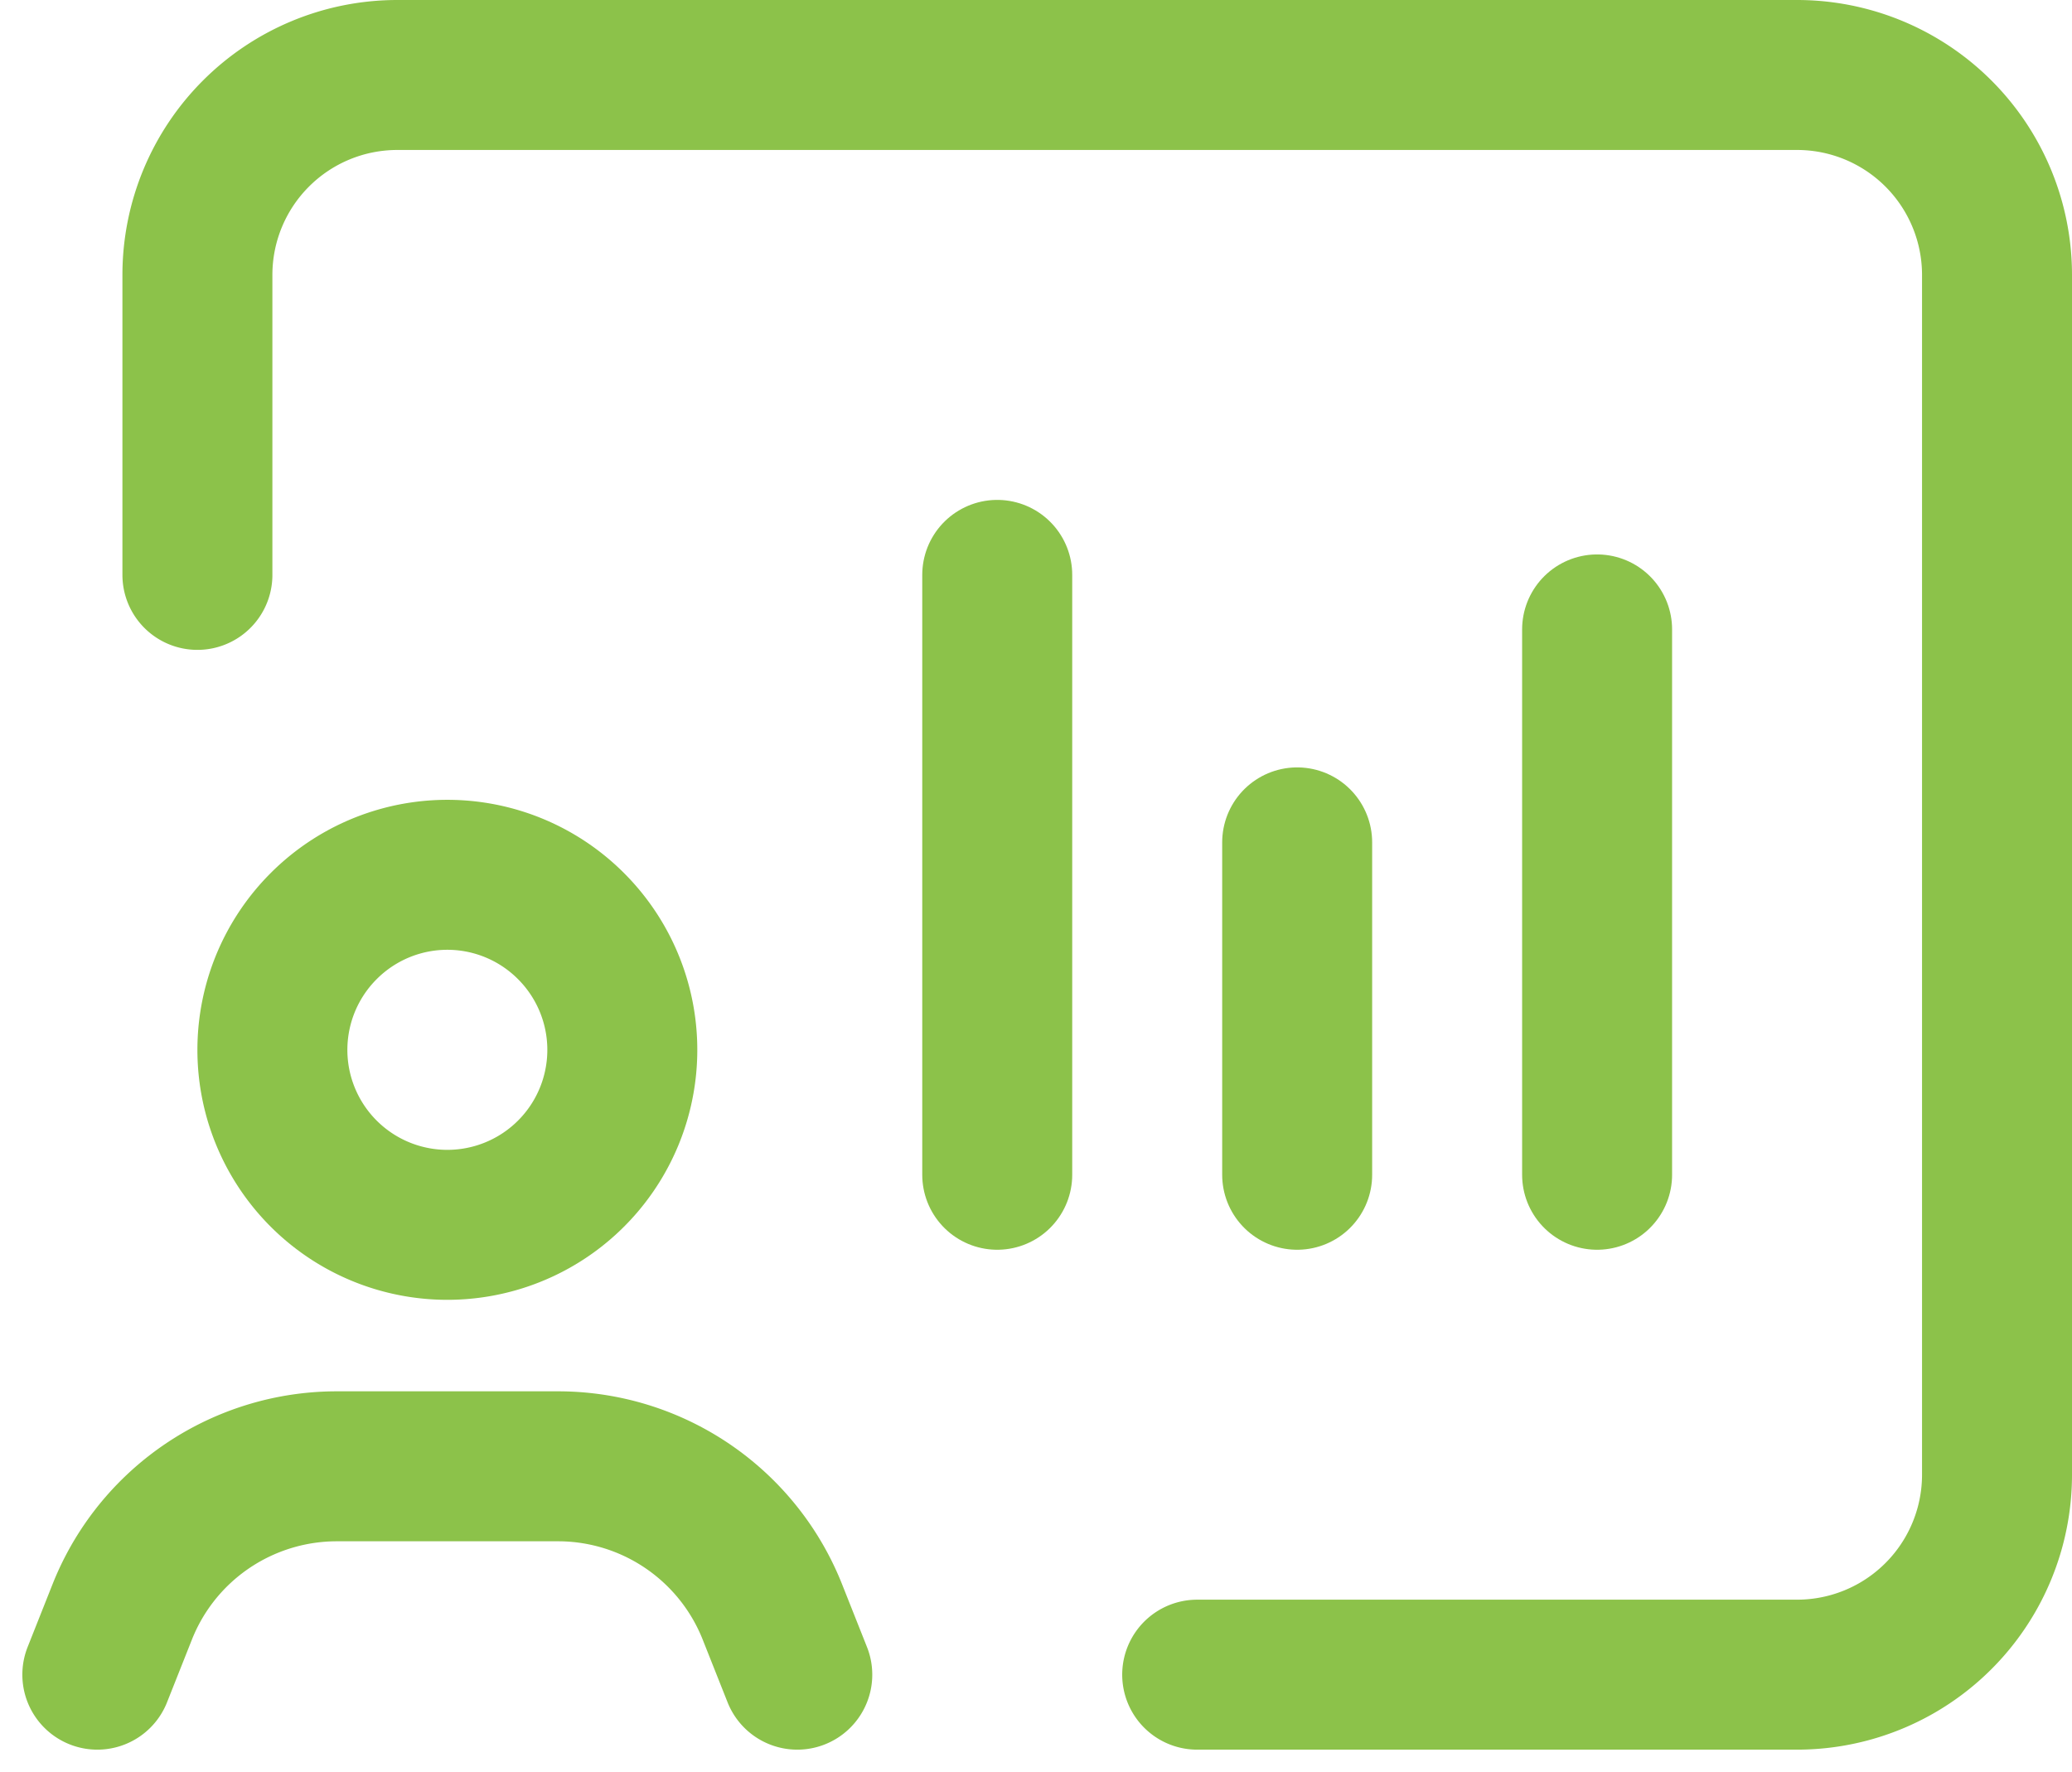
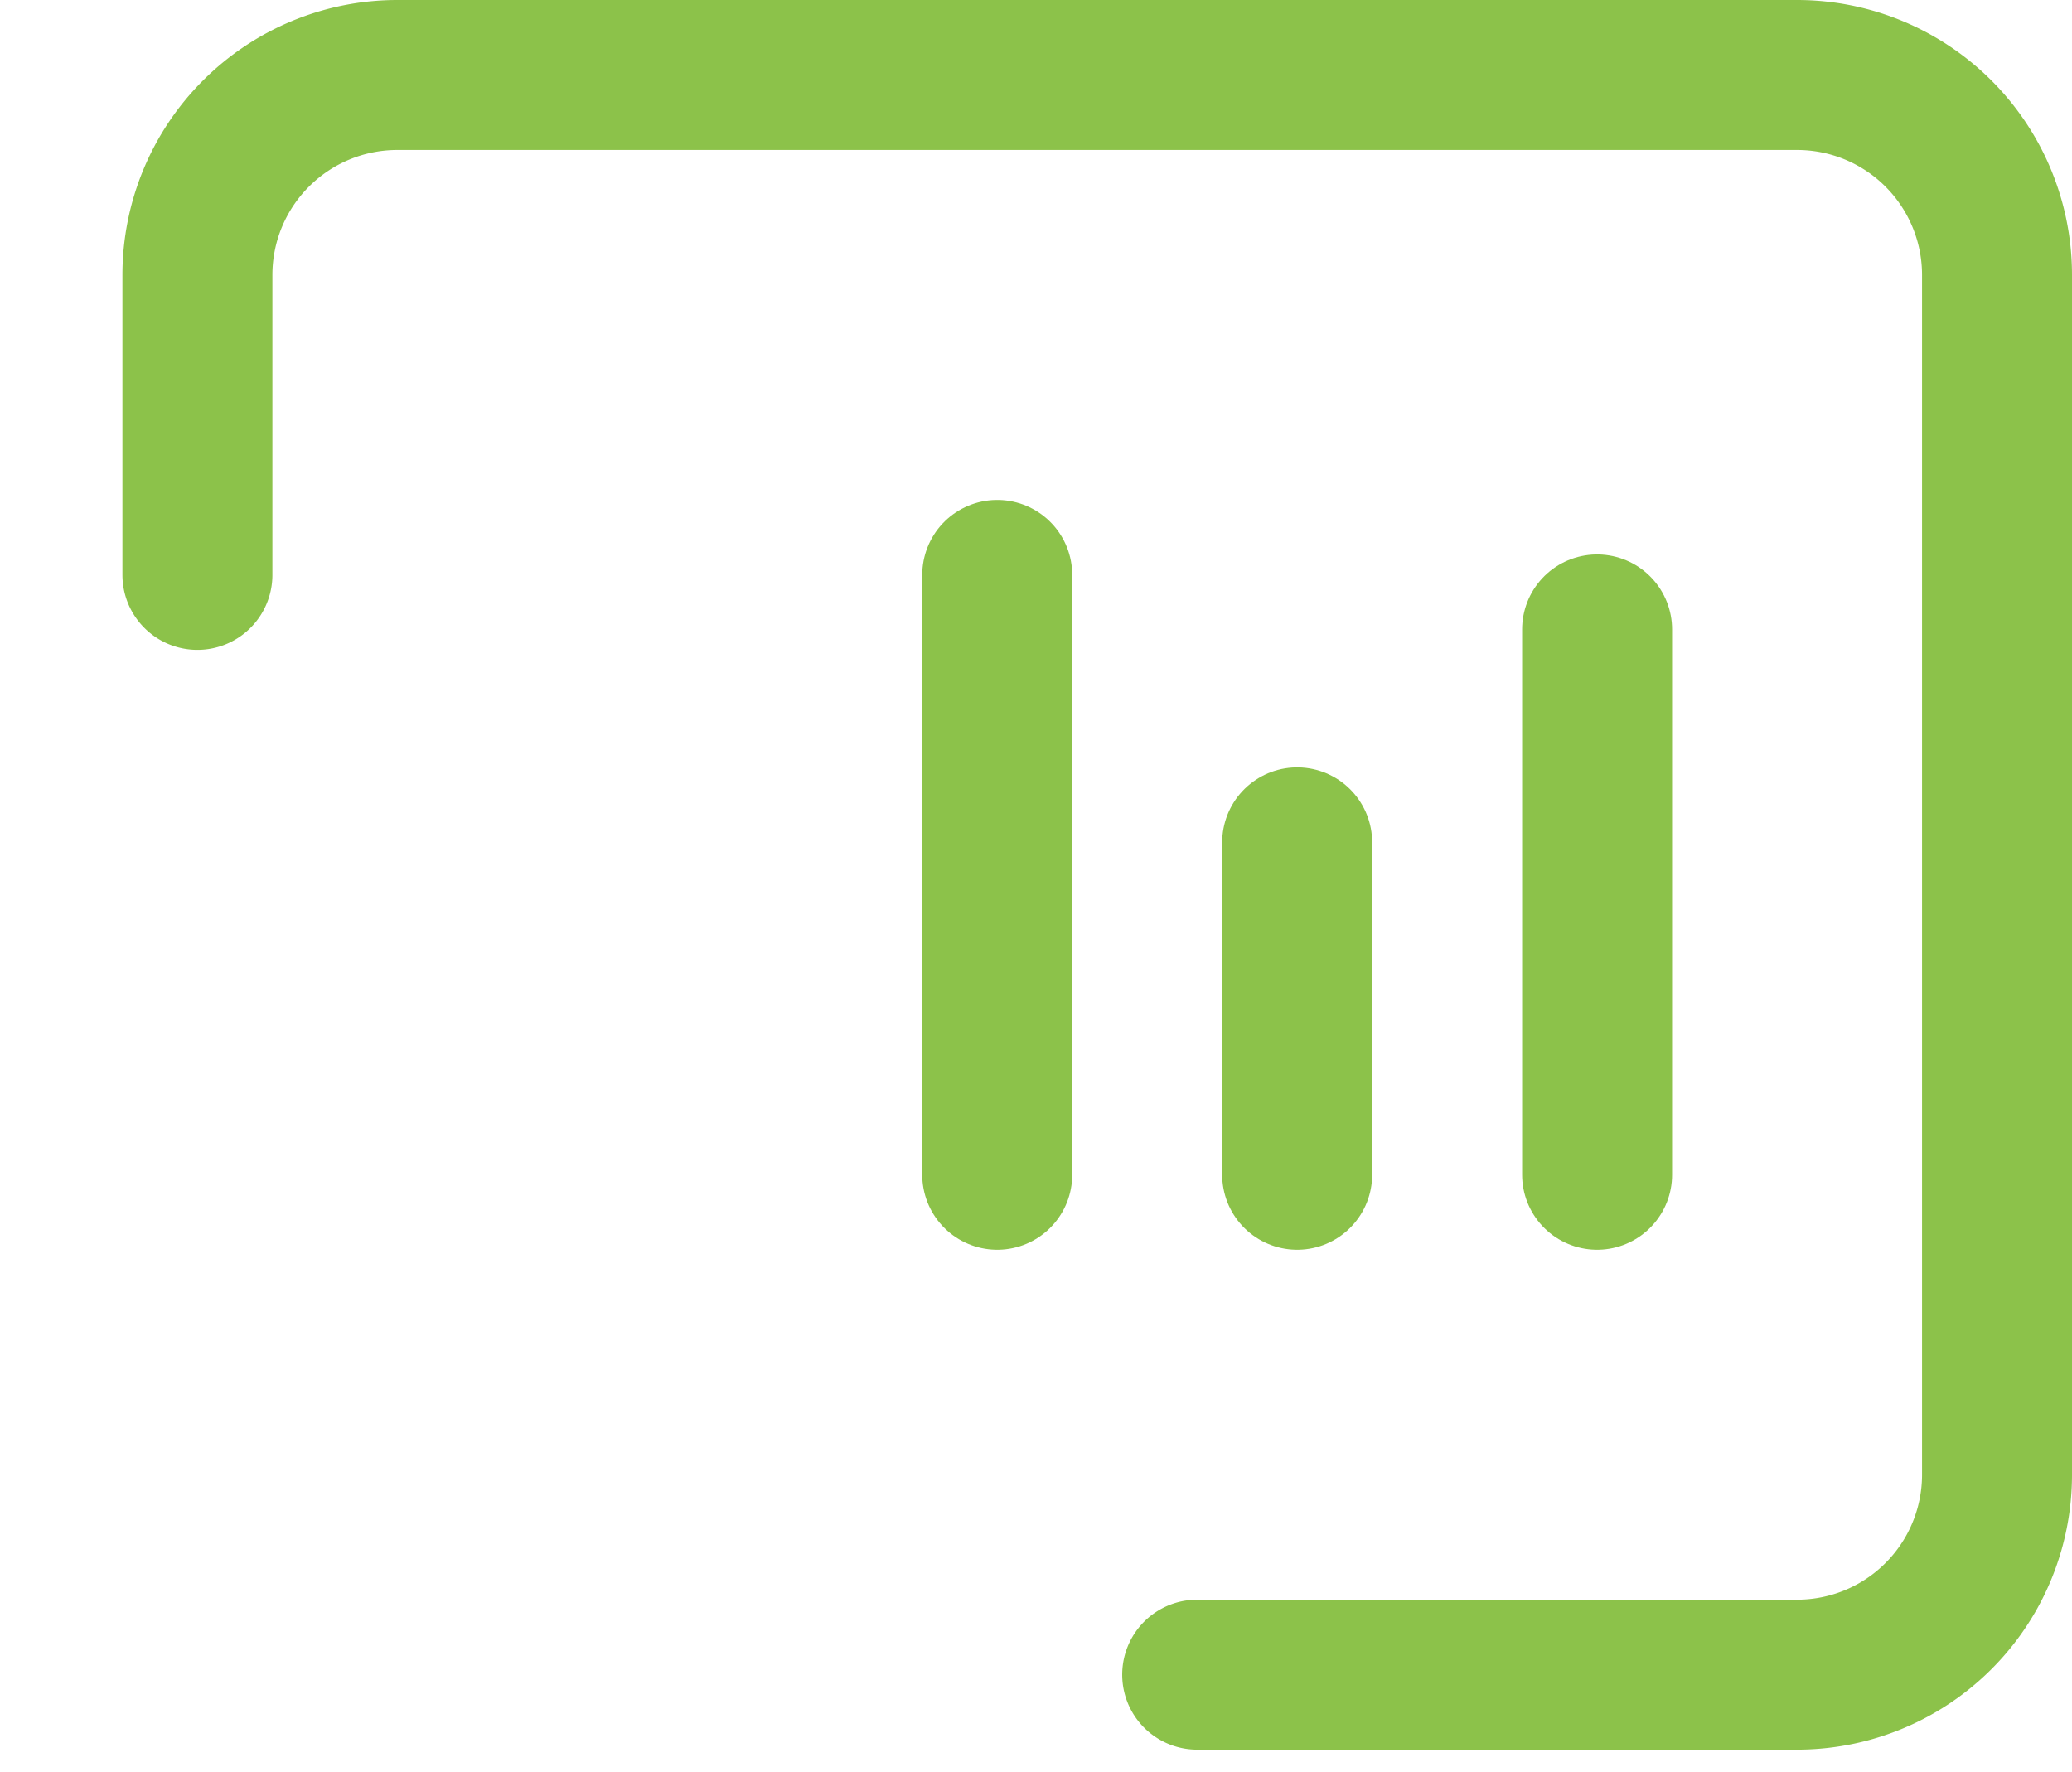
<svg xmlns="http://www.w3.org/2000/svg" width="41.449" height="35.449" viewBox="0 0 41.449 35.449">
  <defs>
    <style>.a{fill:none;stroke:#8cc24a;stroke-linecap:round;stroke-linejoin:round;stroke-width:3px;}</style>
  </defs>
  <g transform="translate(-1231.363 -4202.5)">
    <path class="a" d="M1234.312,4214v-6a4,4,0,0,1,4-4h28a4,4,0,0,1,4,4v24a4,4,0,0,1-4,4h-12" transform="translate(1)" />
-     <path class="a" d="M1247.312,4222.084l-.5-1.26a4.612,4.612,0,0,0-1.152-1.679h0a4.611,4.611,0,0,0-3.138-1.229H1238.1a4.625,4.625,0,0,0-3.138,1.229h0a4.609,4.609,0,0,0-1.152,1.679l-.5,1.26" transform="translate(0 13.916)" />
-     <path class="a" d="M1241.036,4213.026a3.5,3.5,0,1,1-4.948,0,3.495,3.495,0,0,1,4.948,0" transform="translate(1.75 8)" />
    <line class="a" y1="12" transform="translate(1251.312 4214)" />
    <line class="a" y1="6.649" transform="translate(1257.312 4219.351)" />
    <line class="a" y1="10.909" transform="translate(1263.312 4215.091)" />
  </g>
</svg>